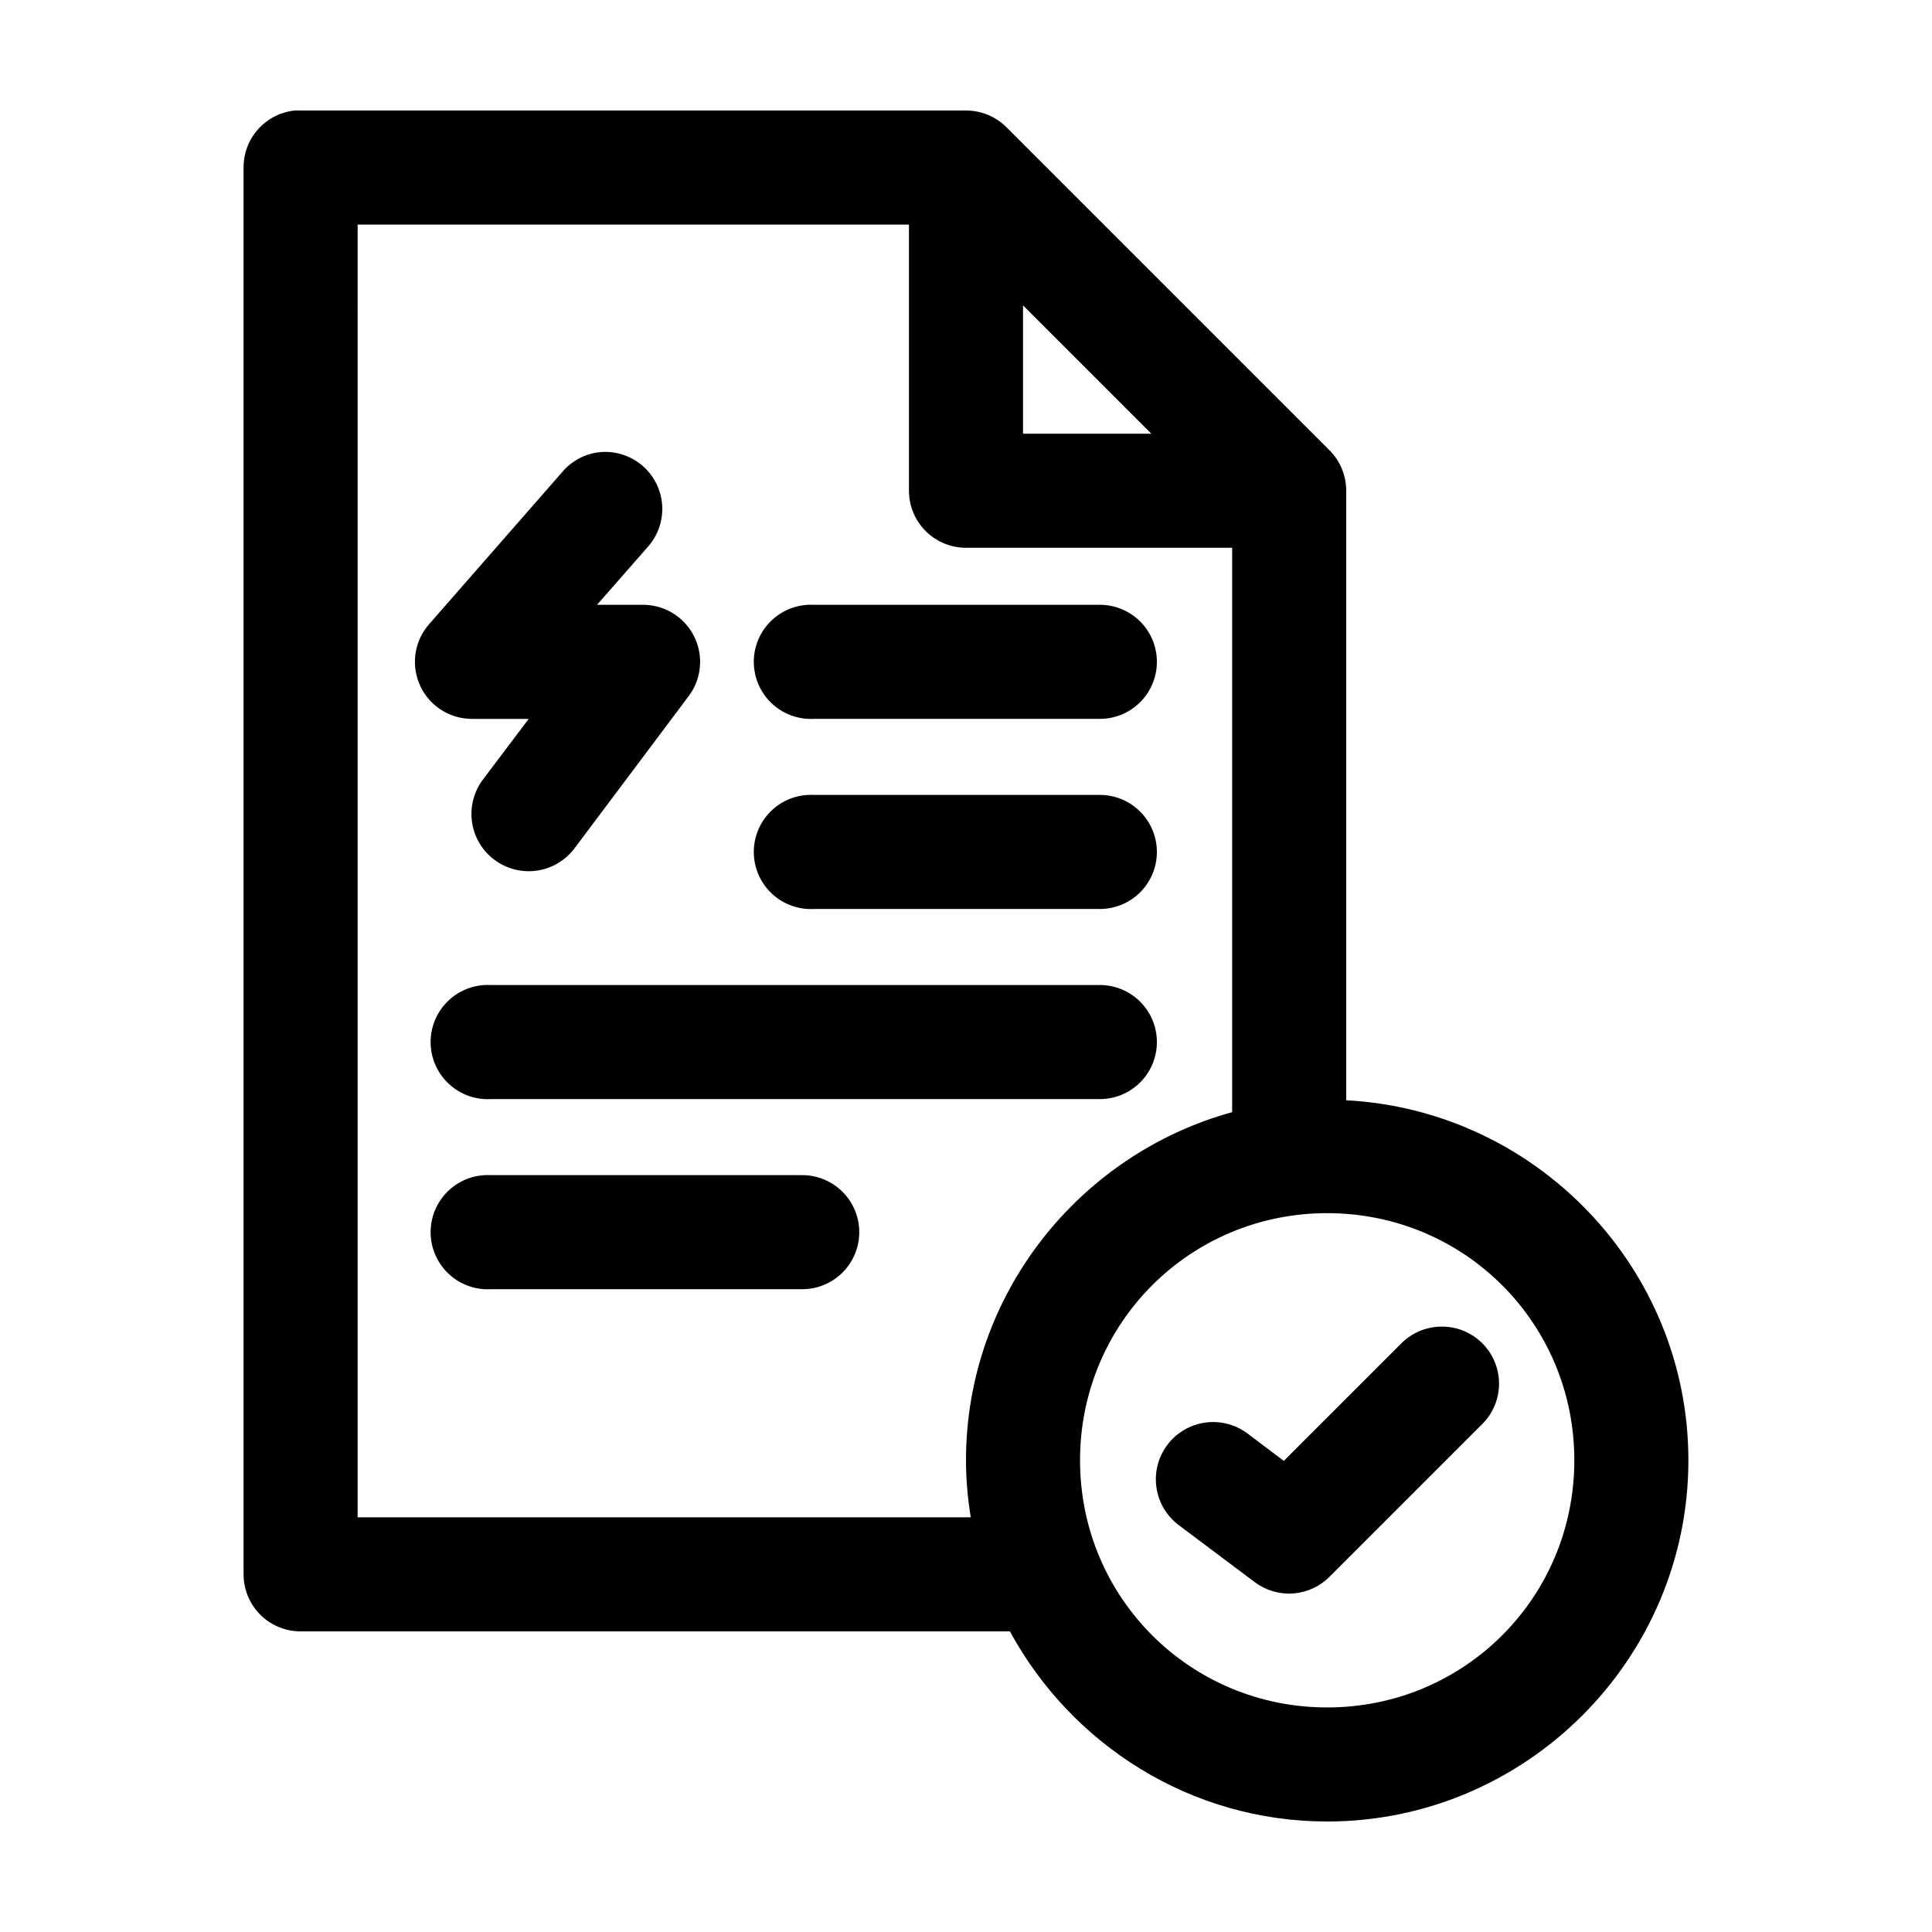
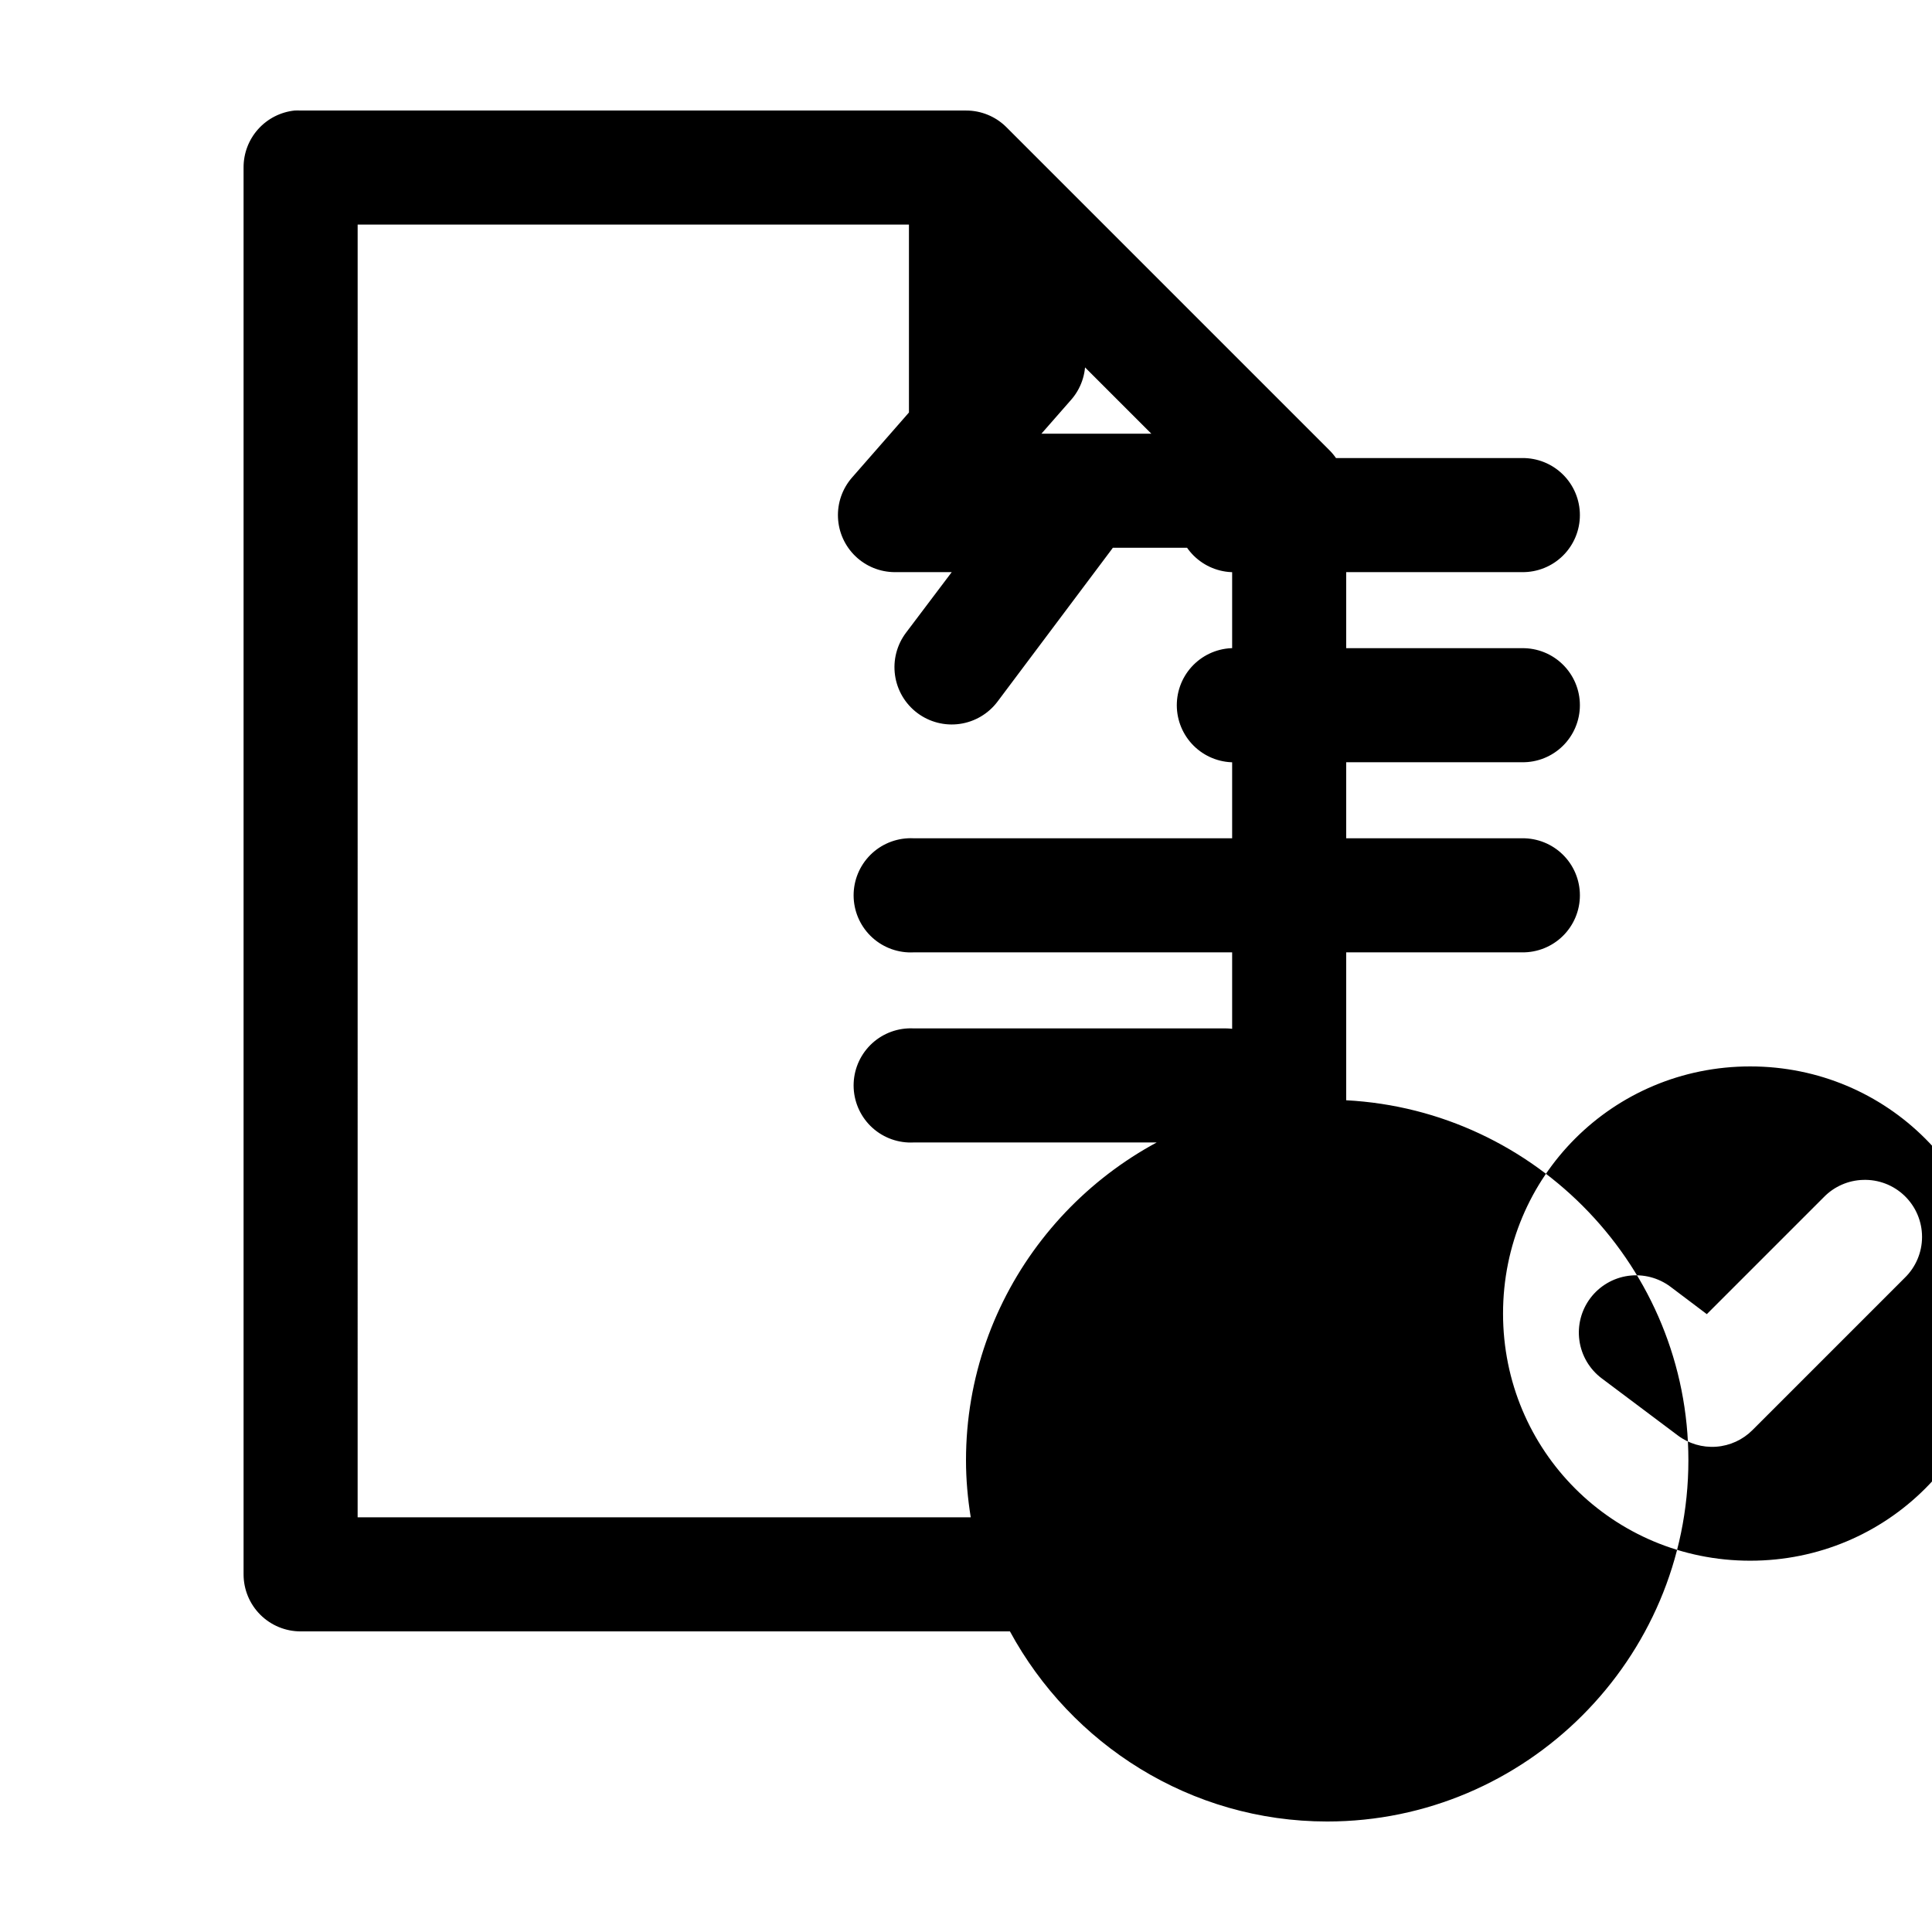
<svg xmlns="http://www.w3.org/2000/svg" fill="#000000" width="800px" height="800px" version="1.1" viewBox="144 144 512 512">
-   <path d="m222.09 173.29c-3.731 0.391-7.18 2.152-9.684 4.945-2.5 2.793-3.875 6.418-3.856 10.168v372.82c0 4.008 1.594 7.852 4.426 10.688 2.836 2.832 6.68 4.426 10.688 4.426h187.98c16.23 29.902 47.801 50.379 84.074 50.379 52.688 0 95.723-43.035 95.723-95.723 0-50.984-40.336-92.754-90.684-95.41v-161.53c0.008-4.012-1.578-7.863-4.41-10.707l-85.648-85.648c-2.84-2.832-6.691-4.418-10.703-4.406h-176.34c-0.523-0.027-1.051-0.027-1.574 0zm16.691 30.227h146.1v70.535c0 4.008 1.594 7.852 4.43 10.688 2.832 2.832 6.676 4.426 10.688 4.426h70.531v149.57c-40.5 11.148-70.531 48.316-70.531 92.258 0 5.16 0.465 10.172 1.258 15.113h-162.48zm176.33 21.414 34.008 34.008h-34.008zm-112.1 38.887c-3.93 0.398-7.547 2.32-10.078 5.352l-35.266 40.305c-2.543 2.93-3.867 6.723-3.691 10.598 0.172 3.875 1.832 7.535 4.629 10.223s6.519 4.195 10.398 4.215h15.113l-12.121 16.059c-2.422 3.215-3.469 7.262-2.906 11.246 0.559 3.988 2.68 7.586 5.894 10.008 3.219 2.422 7.262 3.469 11.25 2.906 3.984-0.559 7.586-2.684 10.008-5.898l30.227-40.305c2.285-3.012 3.356-6.769 3.004-10.531-0.352-3.762-2.098-7.258-4.898-9.797-2.797-2.539-6.449-3.938-10.227-3.918h-12.125l13.383-15.27c2.738-3.027 4.137-7.035 3.875-11.105-0.262-4.074-2.16-7.867-5.262-10.52-3.102-2.652-7.144-3.941-11.207-3.566zm55.105 40.461c-4.012 0.211-7.773 2-10.461 4.984-2.688 2.981-4.078 6.91-3.871 10.918 0.211 4.008 2.004 7.769 4.984 10.457 2.984 2.688 6.91 4.078 10.922 3.871h75.57c4.047 0.055 7.945-1.512 10.824-4.352 2.883-2.84 4.504-6.719 4.504-10.762 0-4.047-1.621-7.926-4.504-10.766-2.879-2.84-6.777-4.406-10.824-4.352h-75.57c-0.527-0.027-1.051-0.027-1.574 0zm0 50.383c-4.012 0.207-7.773 2-10.461 4.981-2.688 2.984-4.078 6.91-3.871 10.922 0.211 4.008 2.004 7.769 4.984 10.457 2.984 2.688 6.91 4.078 10.922 3.867h75.57c4.047 0.059 7.945-1.508 10.824-4.348 2.883-2.844 4.504-6.719 4.504-10.766s-1.621-7.922-4.504-10.762c-2.879-2.844-6.777-4.41-10.824-4.352h-75.57c-0.527-0.027-1.051-0.027-1.574 0zm-85.648 50.379c-4.012 0.211-7.773 2-10.461 4.984-2.688 2.981-4.078 6.91-3.871 10.918 0.211 4.008 2.004 7.773 4.984 10.457 2.984 2.688 6.914 4.082 10.922 3.871h161.22c4.047 0.059 7.945-1.512 10.824-4.352 2.883-2.84 4.504-6.719 4.504-10.762 0-4.047-1.621-7.926-4.504-10.766-2.879-2.84-6.777-4.406-10.824-4.352h-161.22c-0.523-0.027-1.051-0.027-1.574 0zm0 50.383c-4.012 0.207-7.773 2-10.461 4.981-2.688 2.984-4.078 6.91-3.871 10.922 0.211 4.008 2.004 7.769 4.984 10.457 2.984 2.688 6.914 4.078 10.922 3.867h82.34c4.047 0.059 7.945-1.508 10.828-4.348 2.879-2.844 4.504-6.719 4.504-10.766s-1.625-7.922-4.504-10.762c-2.883-2.844-6.781-4.41-10.828-4.352h-82.34c-0.523-0.027-1.051-0.027-1.574 0zm223.25 10.074c36.352 0 65.496 29.145 65.496 65.496 0 36.352-29.145 65.496-65.496 65.496-36.352 0-65.496-29.145-65.496-65.496 0-36.352 29.145-65.496 65.496-65.496zm29.914 30.074c-3.926 0.113-7.652 1.75-10.391 4.562l-31.016 31.016-9.605-7.242c-3.215-2.422-7.262-3.465-11.246-2.906-3.988 0.562-7.586 2.684-10.008 5.898-2.422 3.215-3.469 7.262-2.906 11.246 0.559 3.988 2.684 7.586 5.898 10.008l20.152 15.117c2.918 2.203 6.535 3.273 10.184 3.012 3.648-0.262 7.078-1.836 9.652-4.43l40.305-40.305c2.949-2.848 4.613-6.773 4.613-10.871s-1.664-8.02-4.613-10.871c-2.945-2.848-6.922-4.375-11.02-4.234z" />
+   <path d="m222.09 173.29c-3.731 0.391-7.18 2.152-9.684 4.945-2.5 2.793-3.875 6.418-3.856 10.168v372.82c0 4.008 1.594 7.852 4.426 10.688 2.836 2.832 6.68 4.426 10.688 4.426h187.98c16.23 29.902 47.801 50.379 84.074 50.379 52.688 0 95.723-43.035 95.723-95.723 0-50.984-40.336-92.754-90.684-95.41v-161.53c0.008-4.012-1.578-7.863-4.41-10.707l-85.648-85.648c-2.84-2.832-6.691-4.418-10.703-4.406h-176.34c-0.523-0.027-1.051-0.027-1.574 0zm16.691 30.227h146.1v70.535c0 4.008 1.594 7.852 4.43 10.688 2.832 2.832 6.676 4.426 10.688 4.426h70.531v149.57c-40.5 11.148-70.531 48.316-70.531 92.258 0 5.16 0.465 10.172 1.258 15.113h-162.48zm176.33 21.414 34.008 34.008h-34.008zc-3.93 0.398-7.547 2.32-10.078 5.352l-35.266 40.305c-2.543 2.93-3.867 6.723-3.691 10.598 0.172 3.875 1.832 7.535 4.629 10.223s6.519 4.195 10.398 4.215h15.113l-12.121 16.059c-2.422 3.215-3.469 7.262-2.906 11.246 0.559 3.988 2.68 7.586 5.894 10.008 3.219 2.422 7.262 3.469 11.25 2.906 3.984-0.559 7.586-2.684 10.008-5.898l30.227-40.305c2.285-3.012 3.356-6.769 3.004-10.531-0.352-3.762-2.098-7.258-4.898-9.797-2.797-2.539-6.449-3.938-10.227-3.918h-12.125l13.383-15.27c2.738-3.027 4.137-7.035 3.875-11.105-0.262-4.074-2.16-7.867-5.262-10.52-3.102-2.652-7.144-3.941-11.207-3.566zm55.105 40.461c-4.012 0.211-7.773 2-10.461 4.984-2.688 2.981-4.078 6.91-3.871 10.918 0.211 4.008 2.004 7.769 4.984 10.457 2.984 2.688 6.91 4.078 10.922 3.871h75.57c4.047 0.055 7.945-1.512 10.824-4.352 2.883-2.84 4.504-6.719 4.504-10.762 0-4.047-1.621-7.926-4.504-10.766-2.879-2.84-6.777-4.406-10.824-4.352h-75.57c-0.527-0.027-1.051-0.027-1.574 0zm0 50.383c-4.012 0.207-7.773 2-10.461 4.981-2.688 2.984-4.078 6.91-3.871 10.922 0.211 4.008 2.004 7.769 4.984 10.457 2.984 2.688 6.91 4.078 10.922 3.867h75.57c4.047 0.059 7.945-1.508 10.824-4.348 2.883-2.844 4.504-6.719 4.504-10.766s-1.621-7.922-4.504-10.762c-2.879-2.844-6.777-4.41-10.824-4.352h-75.57c-0.527-0.027-1.051-0.027-1.574 0zm-85.648 50.379c-4.012 0.211-7.773 2-10.461 4.984-2.688 2.981-4.078 6.91-3.871 10.918 0.211 4.008 2.004 7.773 4.984 10.457 2.984 2.688 6.914 4.082 10.922 3.871h161.22c4.047 0.059 7.945-1.512 10.824-4.352 2.883-2.84 4.504-6.719 4.504-10.762 0-4.047-1.621-7.926-4.504-10.766-2.879-2.84-6.777-4.406-10.824-4.352h-161.22c-0.523-0.027-1.051-0.027-1.574 0zm0 50.383c-4.012 0.207-7.773 2-10.461 4.981-2.688 2.984-4.078 6.91-3.871 10.922 0.211 4.008 2.004 7.769 4.984 10.457 2.984 2.688 6.914 4.078 10.922 3.867h82.34c4.047 0.059 7.945-1.508 10.828-4.348 2.879-2.844 4.504-6.719 4.504-10.766s-1.625-7.922-4.504-10.762c-2.883-2.844-6.781-4.41-10.828-4.352h-82.34c-0.523-0.027-1.051-0.027-1.574 0zm223.25 10.074c36.352 0 65.496 29.145 65.496 65.496 0 36.352-29.145 65.496-65.496 65.496-36.352 0-65.496-29.145-65.496-65.496 0-36.352 29.145-65.496 65.496-65.496zm29.914 30.074c-3.926 0.113-7.652 1.75-10.391 4.562l-31.016 31.016-9.605-7.242c-3.215-2.422-7.262-3.465-11.246-2.906-3.988 0.562-7.586 2.684-10.008 5.898-2.422 3.215-3.469 7.262-2.906 11.246 0.559 3.988 2.684 7.586 5.898 10.008l20.152 15.117c2.918 2.203 6.535 3.273 10.184 3.012 3.648-0.262 7.078-1.836 9.652-4.43l40.305-40.305c2.949-2.848 4.613-6.773 4.613-10.871s-1.664-8.02-4.613-10.871c-2.945-2.848-6.922-4.375-11.02-4.234z" />
</svg>